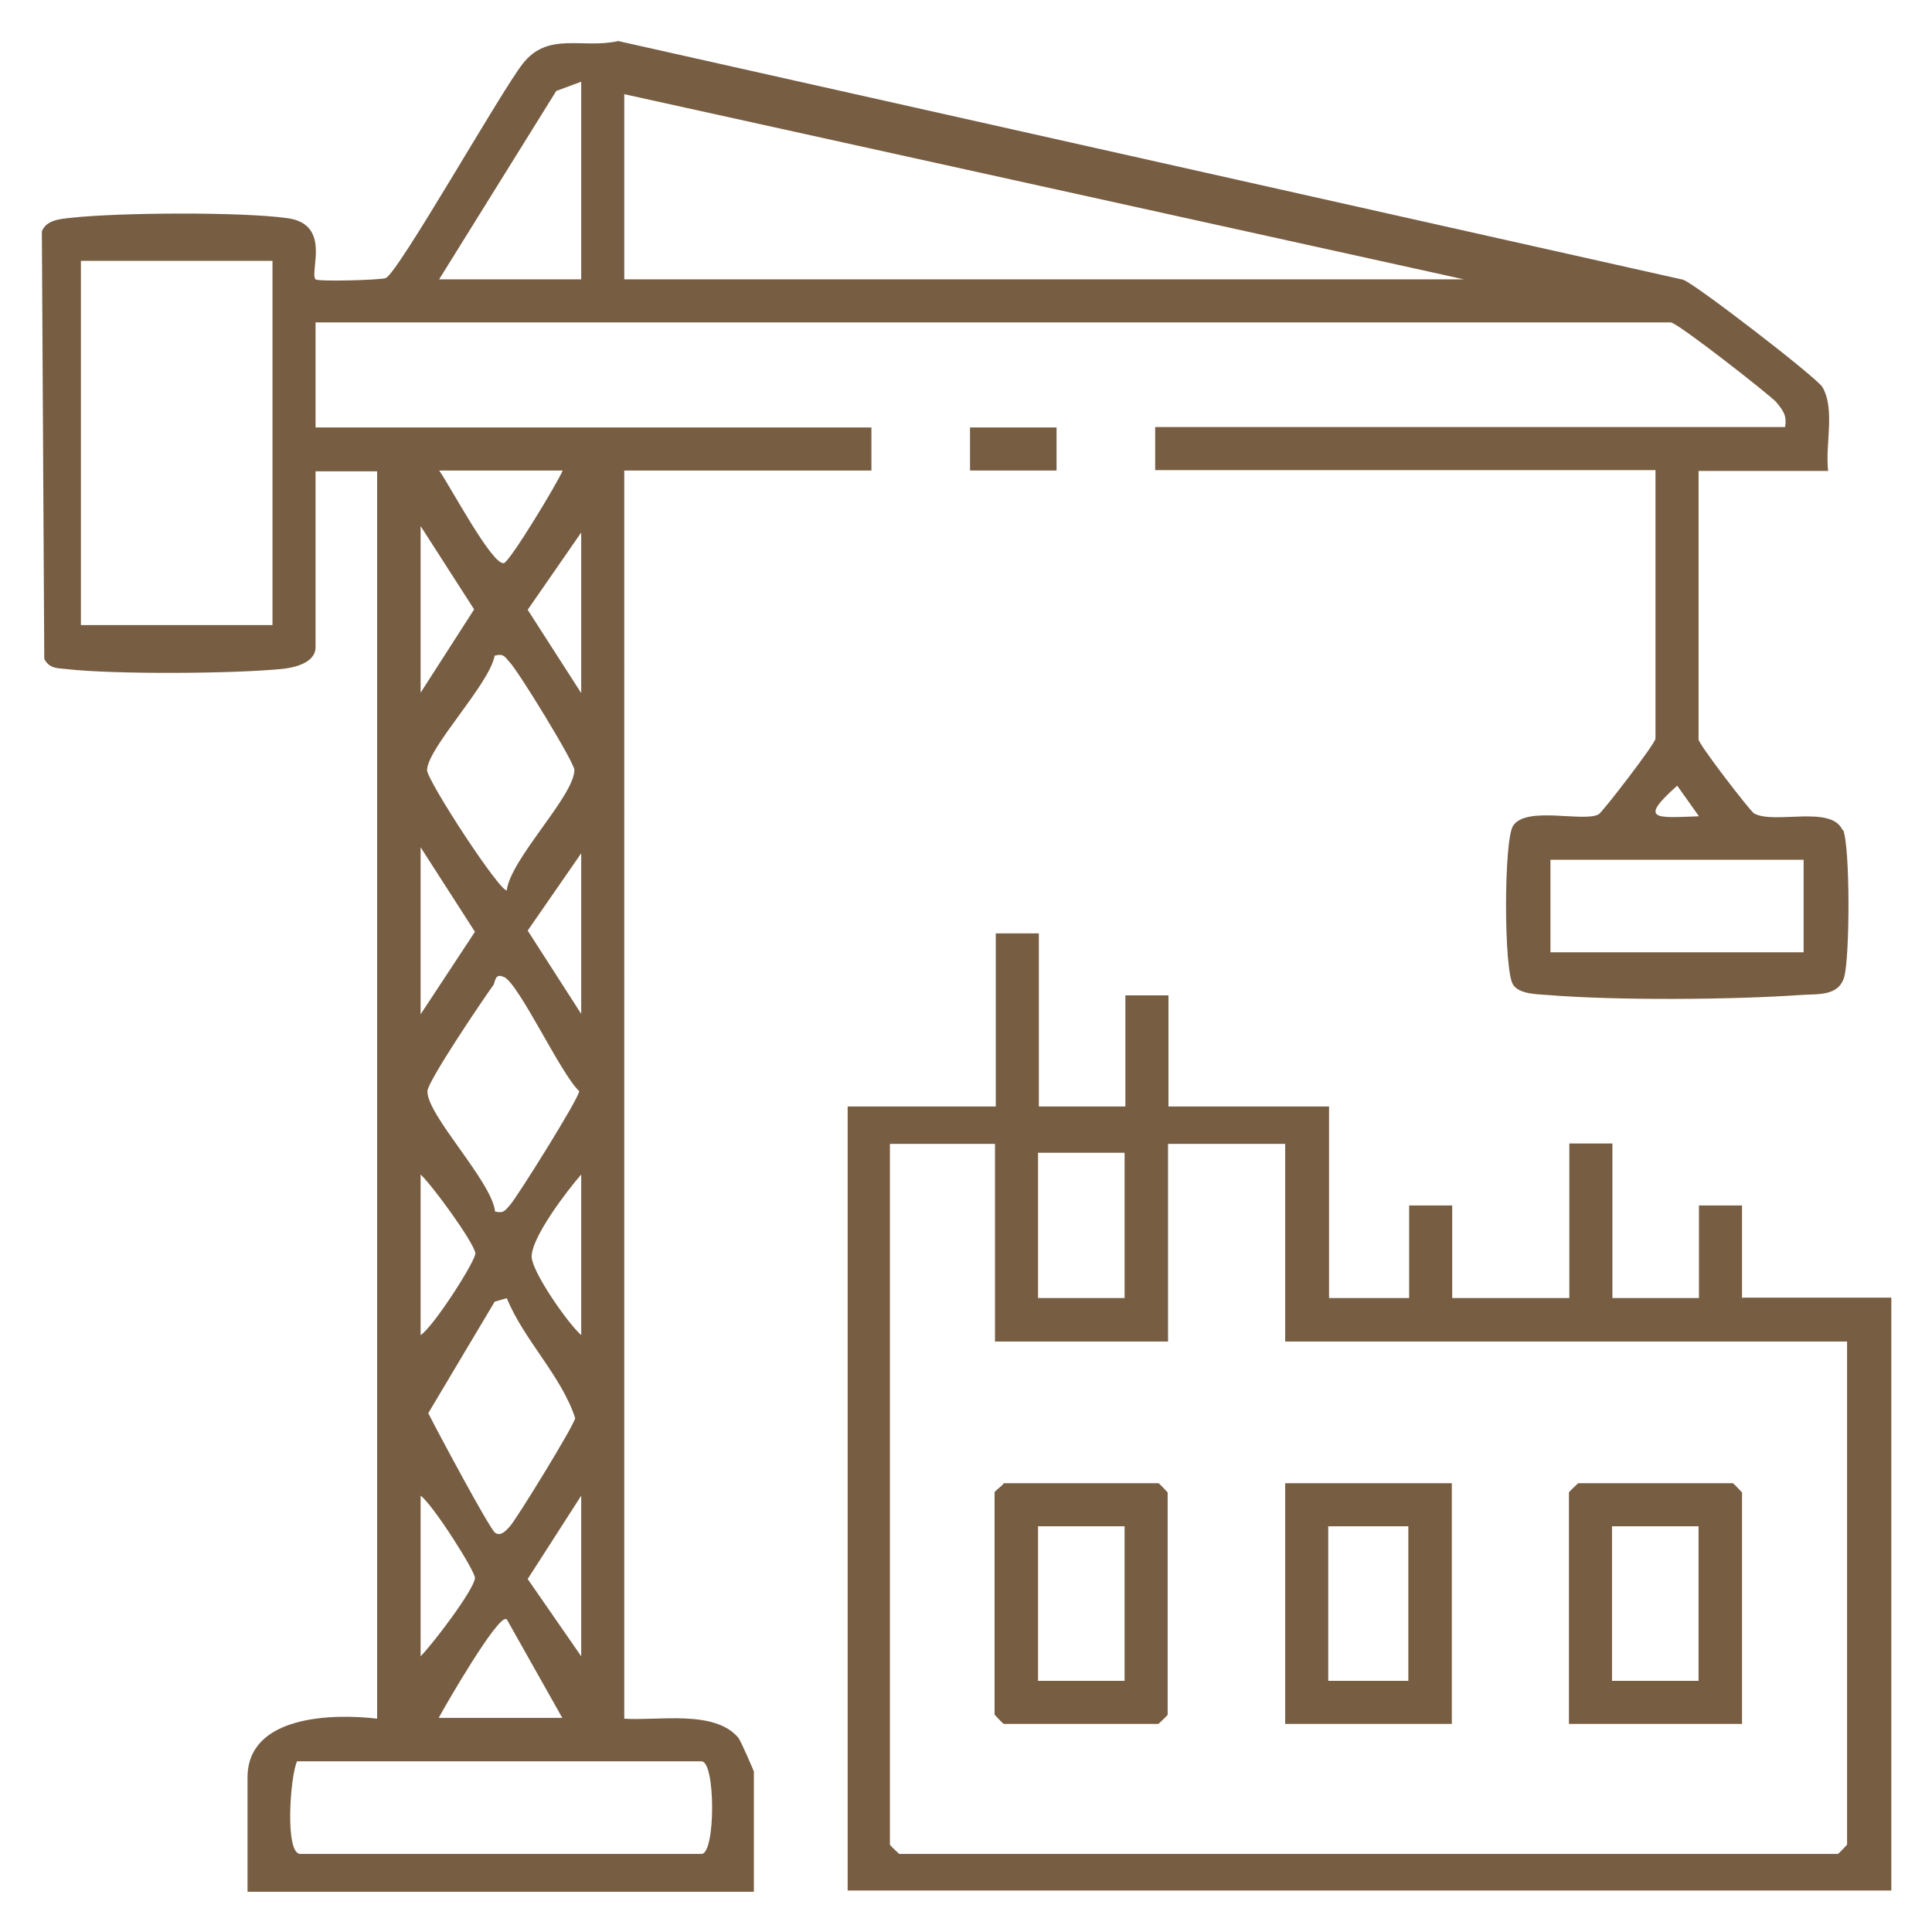
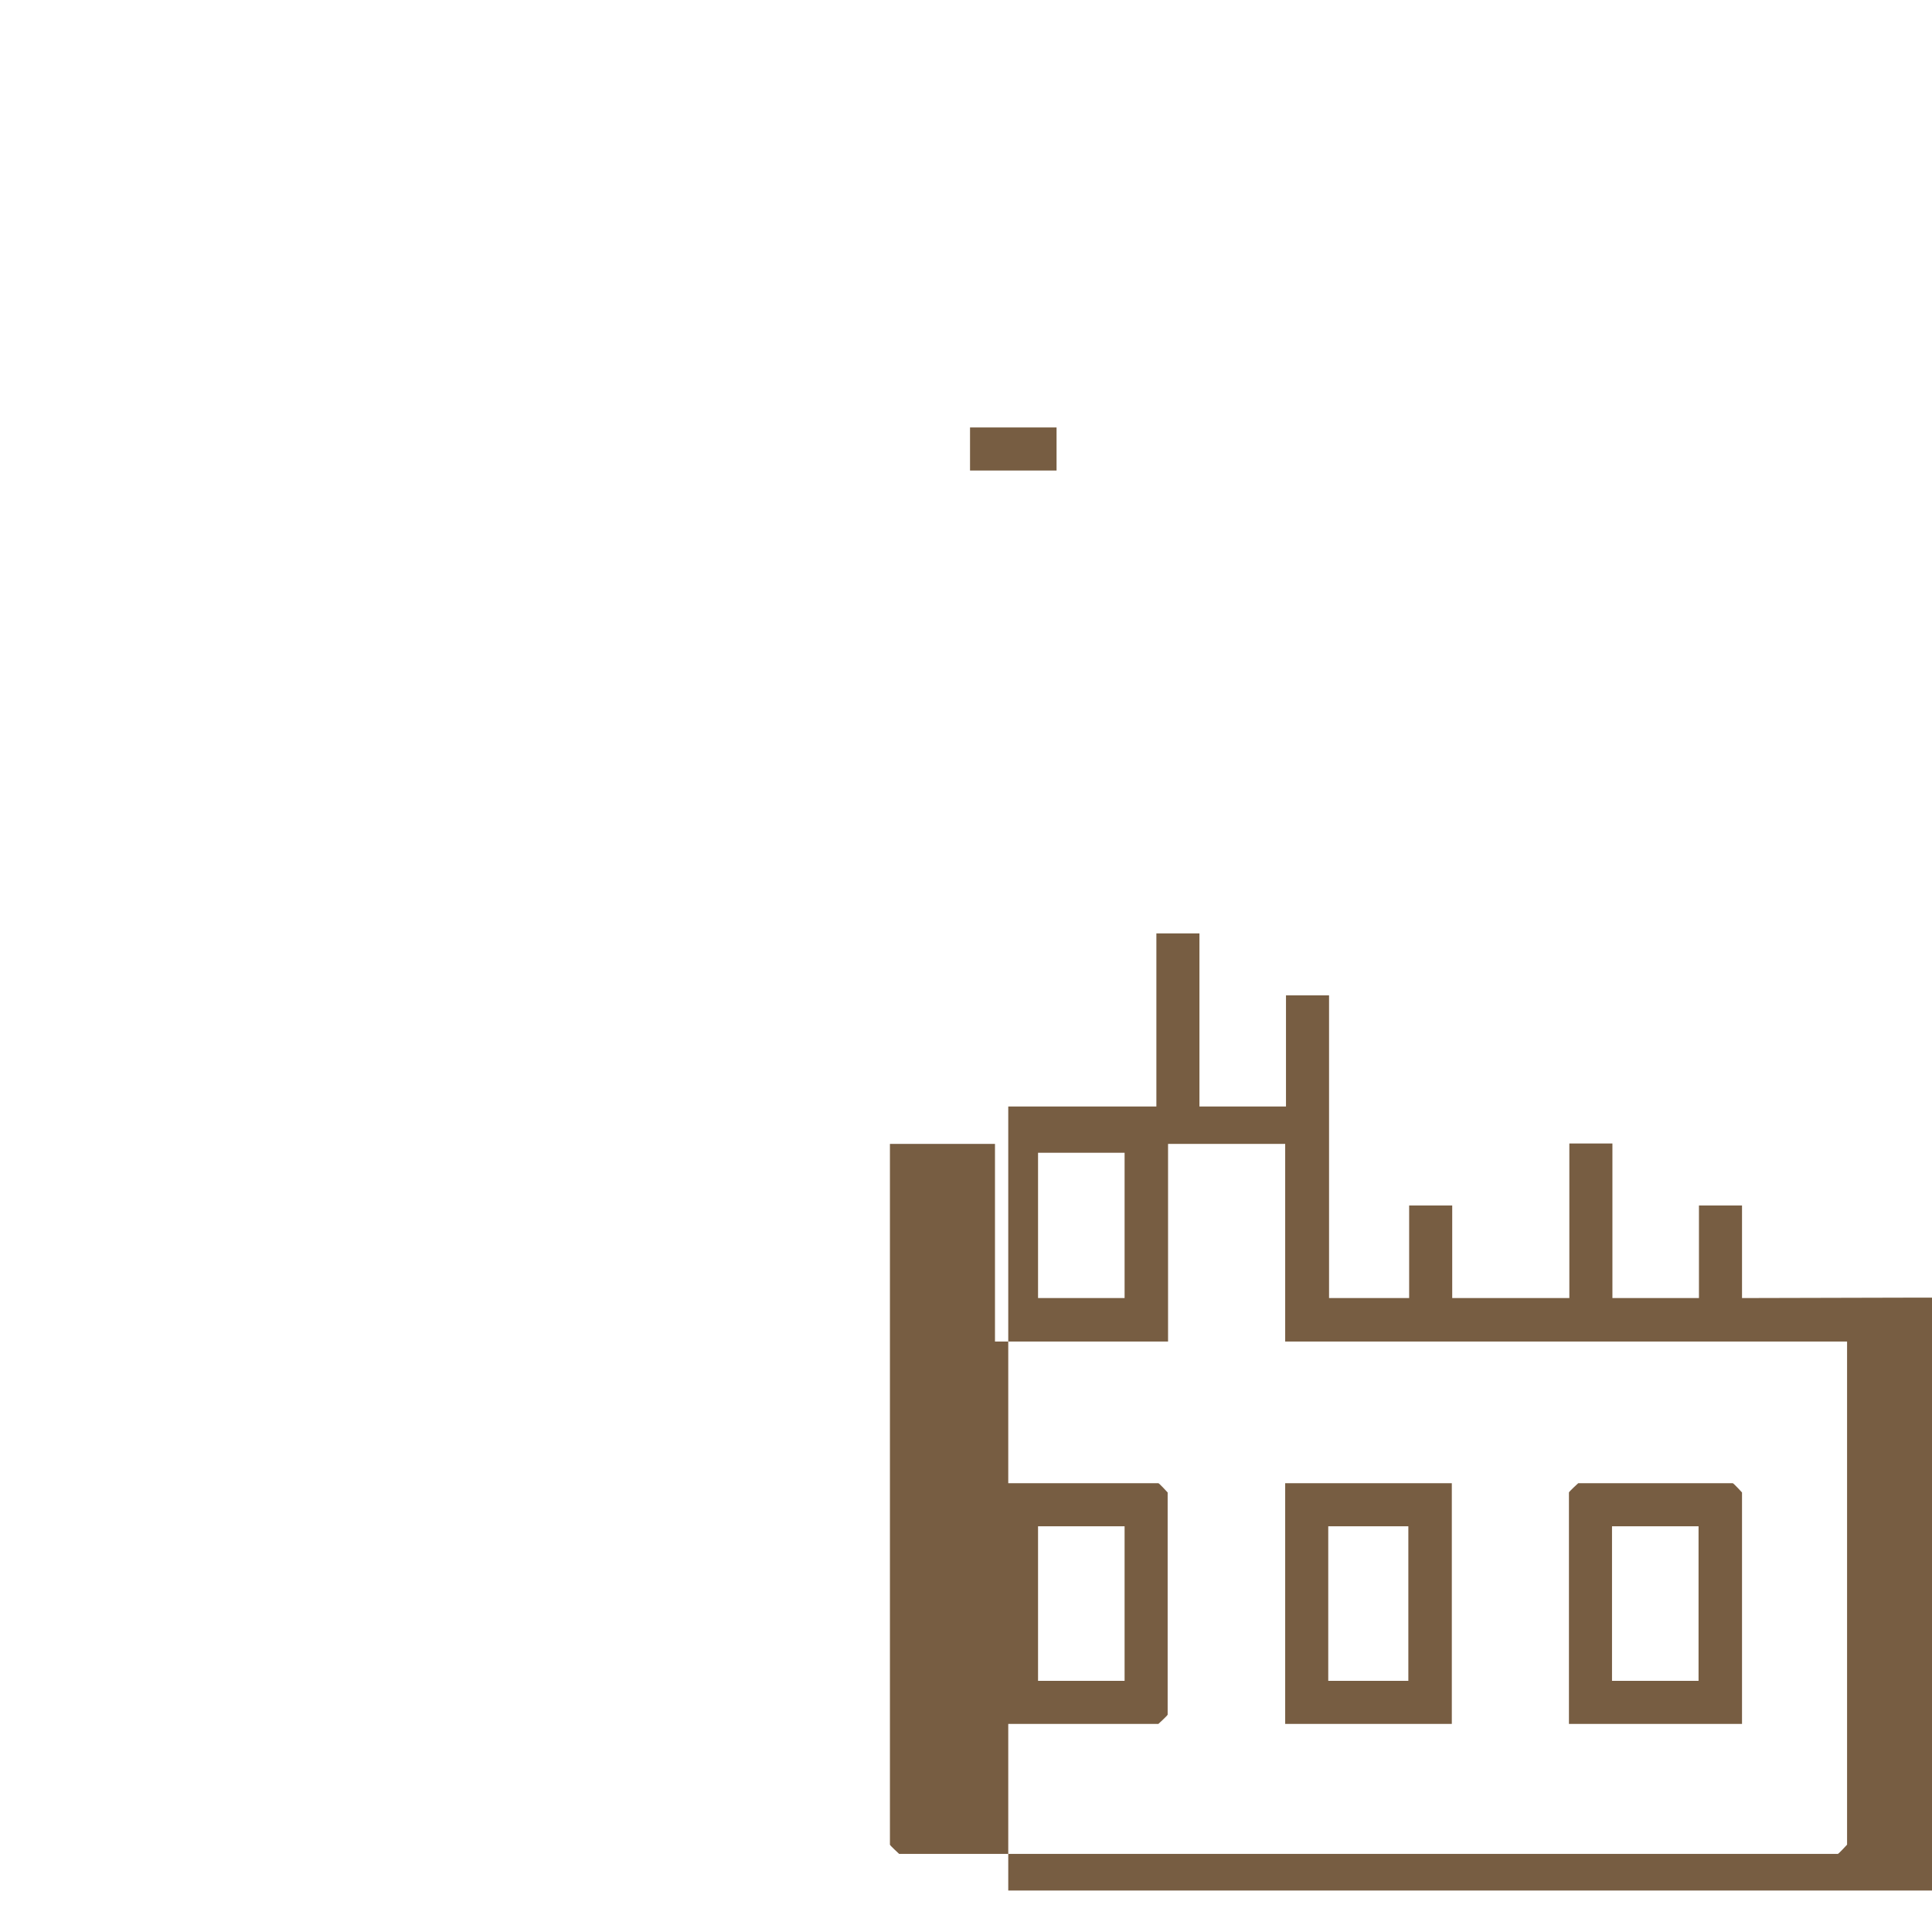
<svg xmlns="http://www.w3.org/2000/svg" version="1.1" viewBox="0 0 48 48" fill="#775D42">
  <rect x="24.1" y="10.62" width="2.15" height="1.07" />
-   <path d="M45.78,20.63c-.27-.64-1.69-.14-2.2-.42-.1-.06-1.38-1.72-1.38-1.84v-6.67h3.22c-.08-.64.18-1.52-.14-2.08-.13-.23-3.14-2.55-3.46-2.67L15.36,1.02c-.9.2-1.74-.24-2.37.56-.54.68-3.11,5.23-3.41,5.33-.16.05-1.68.09-1.74.03-.16-.17.41-1.37-.7-1.52-1.14-.16-4.19-.14-5.36-.01-.28.03-.63.05-.74.34l.06,10.62c.12.23.3.23.52.25,1.2.14,4.17.12,5.38,0,.31-.03.84-.15.84-.54v-4.37h1.53v30.99c-1.09-.13-3.22-.09-3.22,1.46v2.84h12.58v-2.99s-.32-.76-.39-.84c-.59-.7-2.01-.41-2.83-.47V11.69h6.14v-1.07H7.84v-2.61h33.67c.16,0,2.47,1.81,2.62,1.98.17.21.27.33.22.62h-15.65v1.07h12.43v6.67c0,.12-1.31,1.82-1.41,1.88-.36.21-1.81-.22-2.13.29-.23.37-.23,3.58,0,3.94.15.24.59.24.85.26,1.72.14,4.57.12,6.3,0,.42-.03.94.04,1.08-.45.14-.51.15-3.23-.03-3.66ZM6.77,15.53H2.01V6.48h4.76v9.05ZM17.43,43.76c.35,0,.35,2.3,0,2.3H7.46c-.39,0-.25-1.94-.08-2.3h10.05ZM13.21,31.24c-.03-.47.88-1.66,1.23-2.06v3.99c-.34-.3-1.2-1.54-1.23-1.93ZM14.44,37.16v3.99l-1.33-1.92,1.33-2.07ZM12.6,22.12c-.14.11-2-2.74-1.99-2.99.02-.56,1.55-2.13,1.68-2.84.23-.06.25.03.37.16.21.21,1.61,2.49,1.61,2.68,0,.64-1.58,2.2-1.68,2.99ZM14.44,21.2v3.99l-1.33-2.07,1.33-1.92ZM12.52,24.27c.38.18,1.41,2.41,1.87,2.84,0,.17-1.54,2.63-1.72,2.83-.13.14-.15.21-.37.16-.08-.75-1.7-2.4-1.68-2.99,0-.24,1.38-2.28,1.64-2.64.05-.08.03-.31.27-.19ZM12.59,32.25c.43,1.05,1.35,1.92,1.7,2.98-.01.16-1.45,2.5-1.62,2.69-.1.11-.23.26-.37.16-.14-.1-1.46-2.57-1.66-2.97l1.65-2.77.31-.09ZM12.59,40.23l1.38,2.45h-3.07c.13-.25,1.48-2.59,1.68-2.45ZM14.44,17.22l-1.33-2.07,1.33-1.92v3.99ZM13.98,11.69c-.14.33-1.31,2.26-1.46,2.3-.29.07-1.36-1.96-1.61-2.3h3.07ZM10.45,13.07l1.33,2.07-1.33,2.07v-4.14ZM10.45,21.05l1.35,2.1-1.35,2.05v-4.14ZM10.45,29.18c.3.28,1.31,1.67,1.36,1.95.03.17-1.05,1.85-1.36,2.04v-3.99ZM10.45,37.16c.29.2,1.37,1.89,1.35,2.05-.03.3-1.06,1.65-1.35,1.94v-3.99ZM14.44,6.94h-3.53l2.91-4.68.62-.23v4.91ZM15.51,6.94V2.34l20.86,4.6H15.51ZM41.67,19.52l.54.76c-1.06.04-1.52.11-.54-.76ZM44.81,23.66h-6.29v-2.3h6.29v2.3Z" />
-   <path d="M43.28,32.25v-2.3h-1.07v2.3h-2.15v-3.84h-1.07v3.84h-2.91v-2.3h-1.07v2.3h-1.99v-4.76h-3.99v-2.76h-1.07v2.76h-2.15v-4.3h-1.07v4.3h-3.68v19.48h25.93v-14.73h-3.68ZM25.79,28.64h2.15v3.61h-2.15v-3.61ZM45.89,45.83s-.21.23-.23.23h-23.32s-.23-.21-.23-.23v-17.41h2.61v4.91h4.3v-4.91h2.91v4.91h13.96v12.5Z" />
+   <path d="M43.28,32.25v-2.3h-1.07v2.3h-2.15v-3.84h-1.07v3.84h-2.91v-2.3h-1.07v2.3h-1.99v-4.76v-2.76h-1.07v2.76h-2.15v-4.3h-1.07v4.3h-3.68v19.48h25.93v-14.73h-3.68ZM25.79,28.64h2.15v3.61h-2.15v-3.61ZM45.89,45.83s-.21.23-.23.23h-23.32s-.23-.21-.23-.23v-17.41h2.61v4.91h4.3v-4.91h2.91v4.91h13.96v12.5Z" />
  <path d="M43.05,36.85h-3.84s-.23.21-.23.23v5.75h4.3v-5.75s-.21-.23-.23-.23ZM42.2,41.76h-2.15v-3.84h2.15v3.84Z" />
  <path d="M28.78,36.85h-3.84c-.05.08-.23.19-.23.23v5.52s.21.23.23.23h3.84s.23-.21.23-.23v-5.52s-.21-.23-.23-.23ZM27.94,41.76h-2.15v-3.84h2.15v3.84Z" />
  <path d="M31.93,36.85v5.98h4.14v-5.98h-4.14ZM34.99,41.76h-1.99v-3.84h1.99v3.84Z" />
</svg>